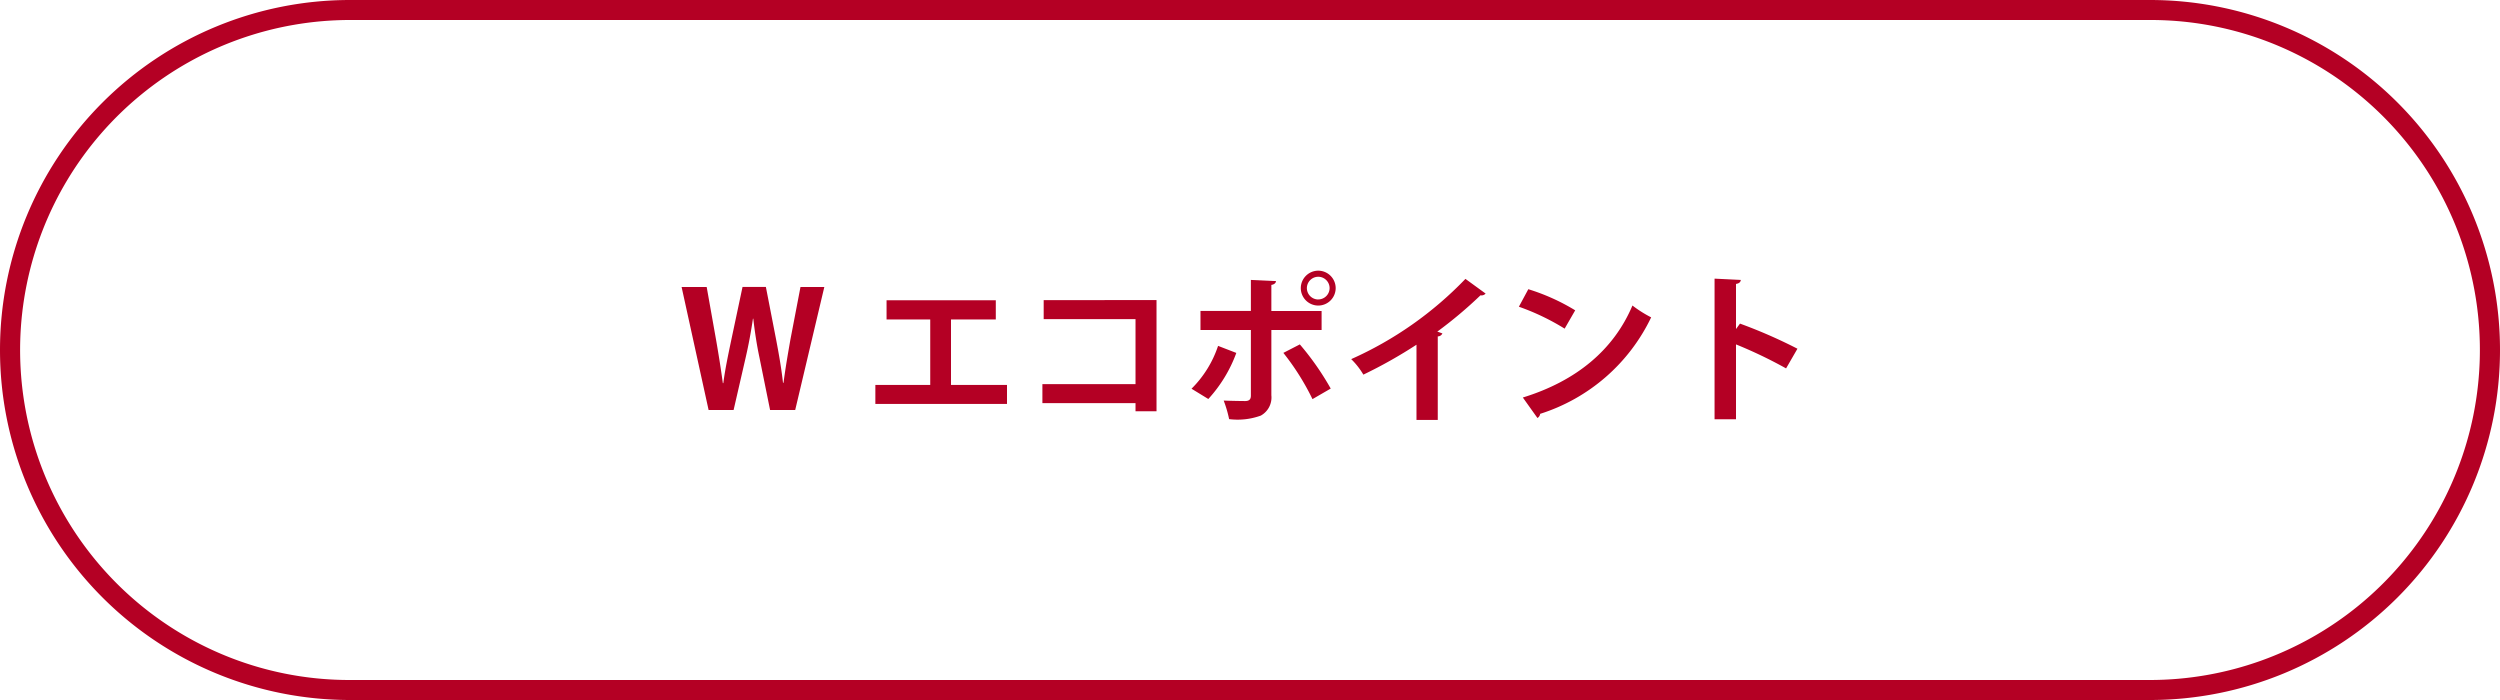
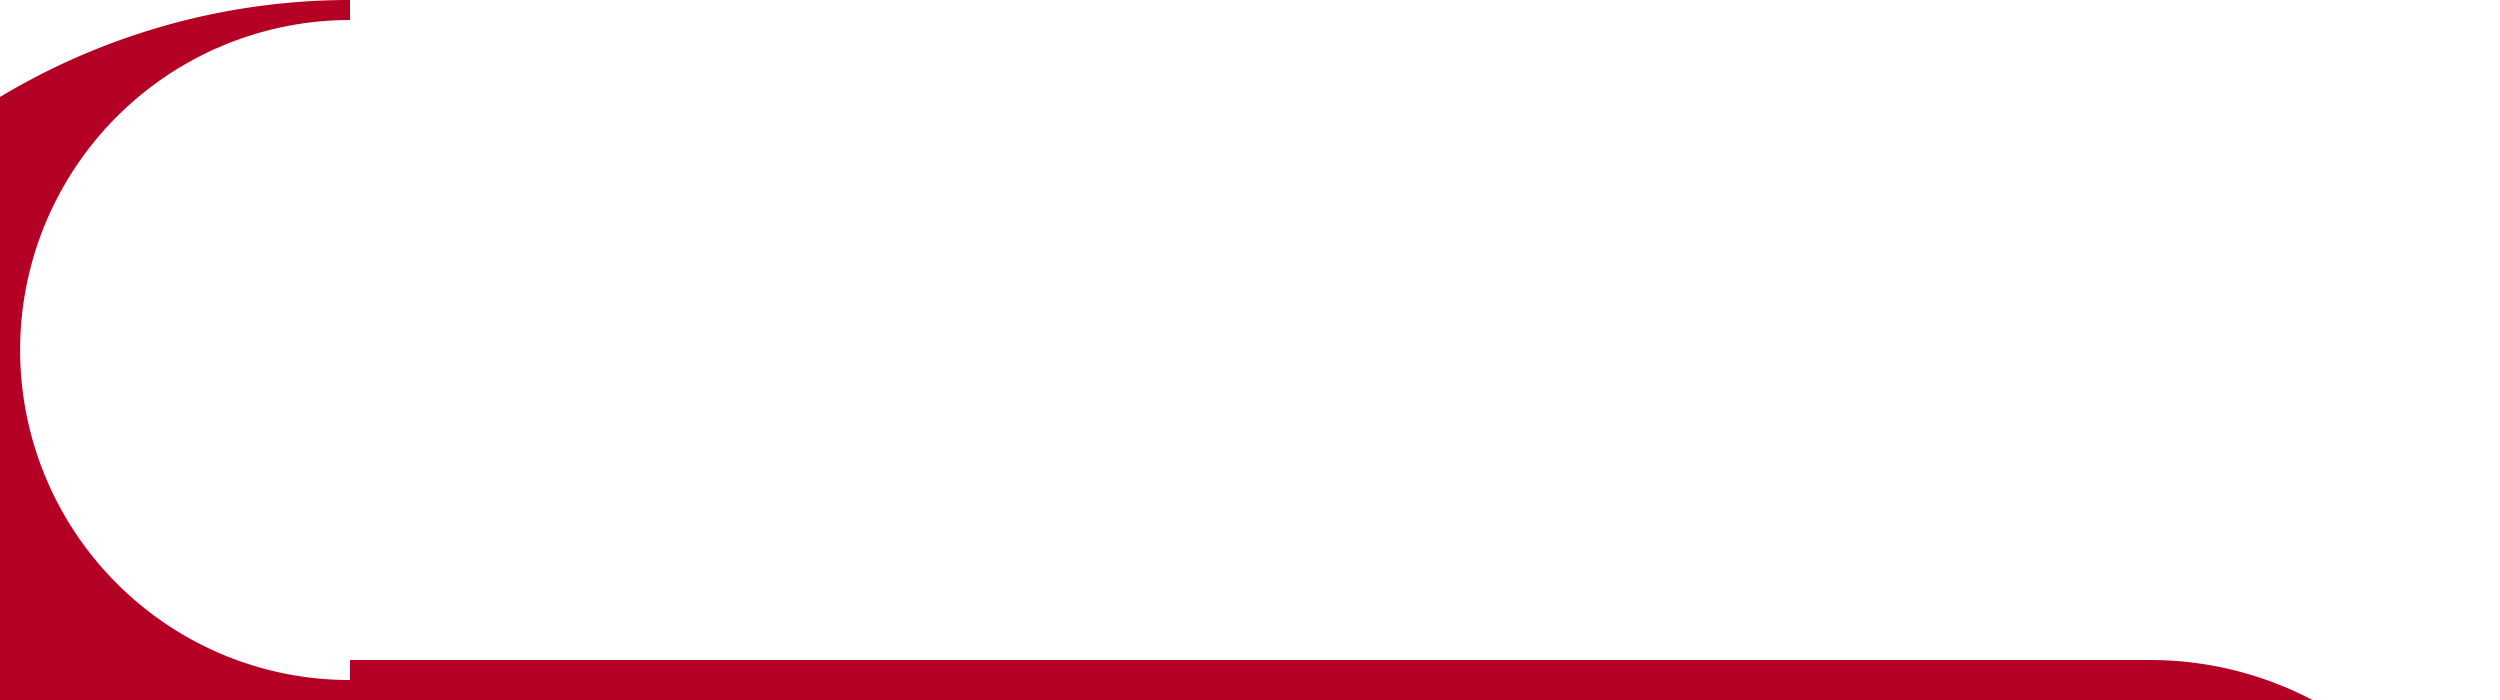
<svg xmlns="http://www.w3.org/2000/svg" width="250" height="70" viewBox="0 0 250 70">
  <g transform="translate(-5388 8424)">
-     <path d="M-44.952-12.3-45.96-7.04c-.256,1.472-.5,2.864-.688,4.32H-46.7c-.16-1.44-.4-2.8-.672-4.24l-1.04-5.344h-2.336l-1.12,5.28c-.32,1.536-.624,2.96-.8,4.336h-.048c-.176-1.312-.416-2.832-.672-4.3l-.944-5.312H-56.84l2.7,12.3h2.5l1.2-5.216c.3-1.3.528-2.528.736-3.92h.032c.16,1.392.352,2.64.624,3.92L-47.992,0h2.512l2.912-12.3Zm8.608,3.248h4.368v6.544h-5.488v1.9H-24.3v-1.9h-5.6V-9.056h4.48v-1.92H-36.344Zm15.712-1.936v1.9h9.184v6.5H-20.76v1.9h9.312V.128h2.1v-11.12Zm25.712-1.2a1.748,1.748,0,0,0,1.744,1.744,1.748,1.748,0,0,0,1.744-1.744,1.748,1.748,0,0,0-1.744-1.744A1.748,1.748,0,0,0,5.08-12.192Zm1.744,1.136a1.14,1.14,0,0,1-1.136-1.136,1.14,1.14,0,0,1,1.136-1.136A1.14,1.14,0,0,1,7.96-12.192,1.14,1.14,0,0,1,6.824-11.056ZM7.16-8V-9.9H2.136v-2.608c.3-.048.448-.192.464-.384L.088-13.008v3.1h-5.04V-8H.088v6.56c0,.352-.144.544-.576.544-.32,0-1.44-.016-2.144-.048A11.9,11.9,0,0,1-2.088.912,6.794,6.794,0,0,0,1.08.56,2.069,2.069,0,0,0,2.136-1.472V-8ZM3.336-5.712A24.733,24.733,0,0,1,6.248-1.088L8.072-2.144A27.686,27.686,0,0,0,4.984-6.56Zm-6.528-.7A10.855,10.855,0,0,1-5.848-2.128L-4.168-1.1a13.855,13.855,0,0,0,2.8-4.608Zm24.736-6.7A36.274,36.274,0,0,1,10.12-5.088a7.424,7.424,0,0,1,1.216,1.552,47.212,47.212,0,0,0,5.312-2.992V.992h2.128V-7.36a.5.5,0,0,0,.464-.3c-.16-.048-.336-.128-.512-.176a42.755,42.755,0,0,0,4.32-3.632.545.545,0,0,0,.512-.176Zm5.344,2.784a23.363,23.363,0,0,1,4.576,2.192L32.52-9.968a20.759,20.759,0,0,0-4.688-2.112ZM28.744.8a.559.559,0,0,0,.272-.416,18.51,18.51,0,0,0,11.1-9.648,12.109,12.109,0,0,1-1.872-1.184c-1.856,4.4-5.568,7.536-10.96,9.2Zm26-6.928A50.223,50.223,0,0,0,49-8.64l-.4.544v-4.512c.336-.048.464-.208.48-.4l-2.624-.128V.928H48.6V-6.56a45.491,45.491,0,0,1,5.008,2.4Z" transform="translate(5513 -8383)" fill="#b40024" />
-     <path d="M35,2A33.009,33.009,0,0,0,22.156,65.408,32.791,32.791,0,0,0,35,68H215A33.009,33.009,0,0,0,227.844,4.592,32.791,32.791,0,0,0,215,2H35m0-2H215a35,35,0,0,1,0,70H35A35,35,0,0,1,35,0Z" transform="translate(5388 -8424)" fill="#b40024" />
+     <path d="M35,2A33.009,33.009,0,0,0,22.156,65.408,32.791,32.791,0,0,0,35,68H215H35m0-2H215a35,35,0,0,1,0,70H35A35,35,0,0,1,35,0Z" transform="translate(5388 -8424)" fill="#b40024" />
  </g>
</svg>